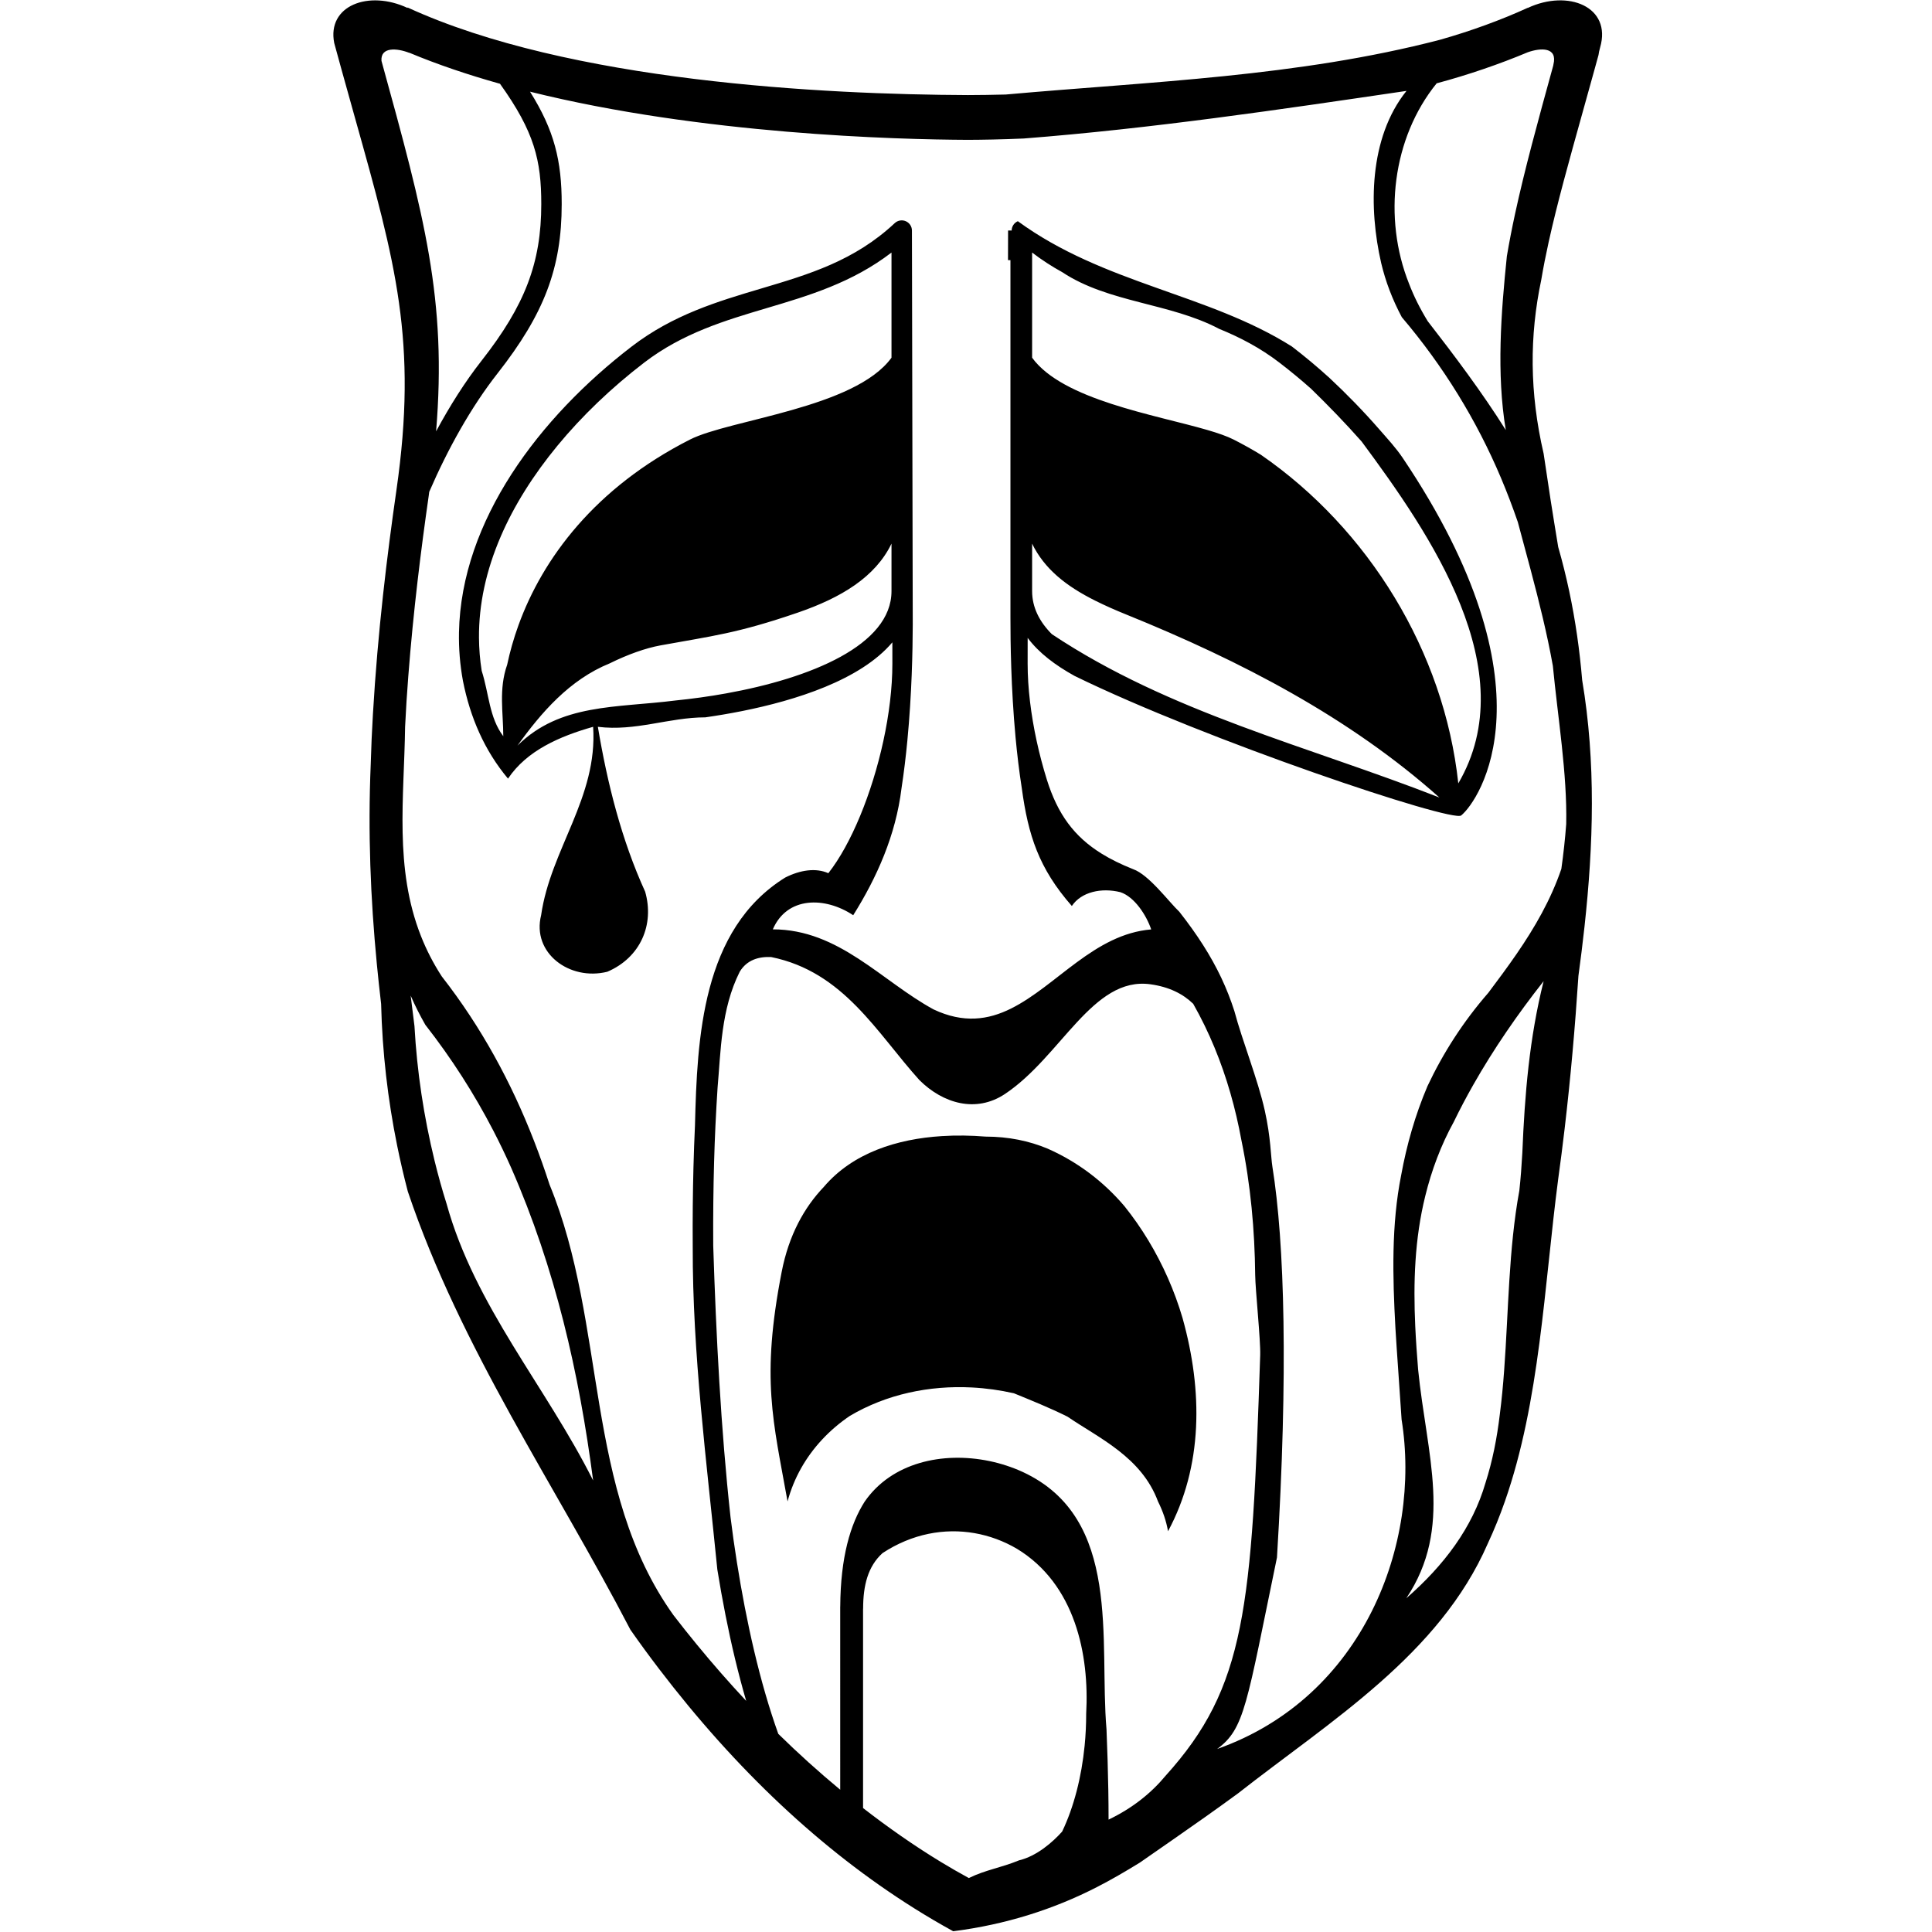
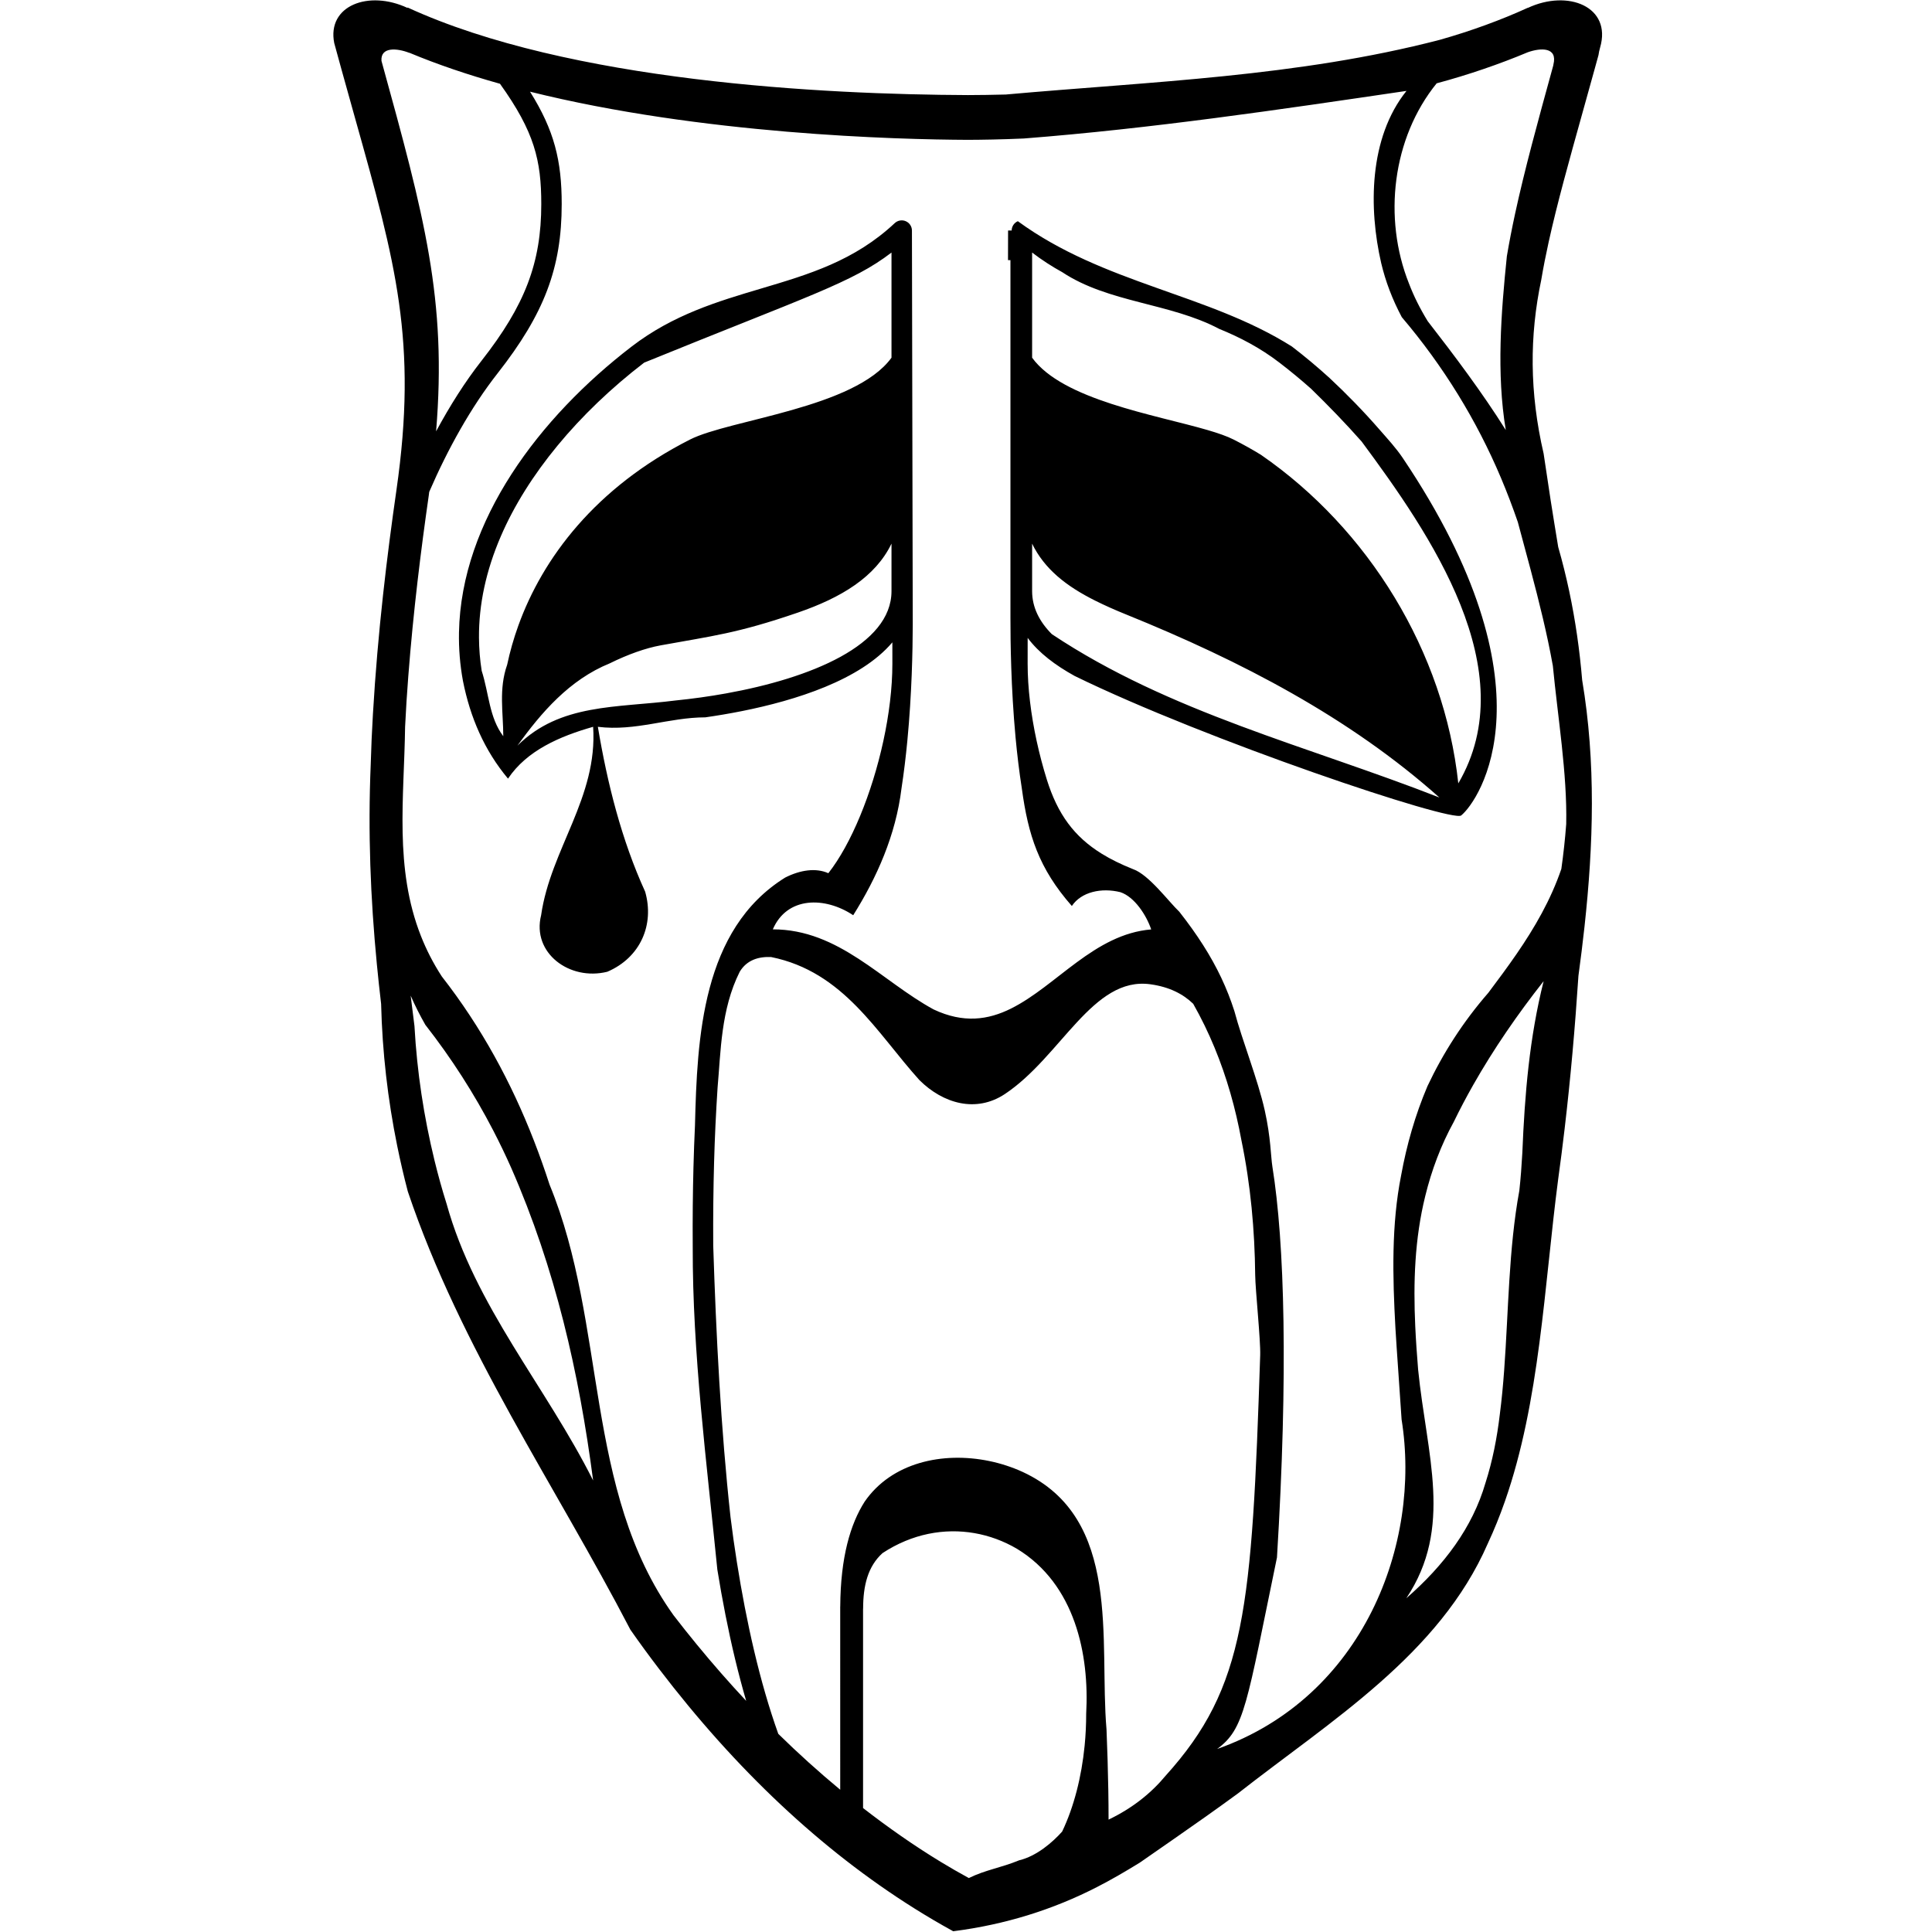
<svg xmlns="http://www.w3.org/2000/svg" width="256" height="256" viewBox="0 0 256 256" fill="none">
-   <path d="M205.835 8.55C205.821 8.608 205.818 8.656 205.806 8.711C203.724 16.26 202.014 22.518 200.762 28.298C200.345 30.225 199.979 32.098 199.667 33.948C198.899 41.381 198.272 49.495 199.525 56.985C196.392 51.992 192.633 46.998 189.179 42.558C188.143 40.867 187.331 39.231 186.701 37.582C183.234 28.898 184.487 18.288 190.364 11.042C192.497 10.469 194.568 9.834 196.58 9.146C198.592 8.458 200.55 7.719 202.436 6.926C204.182 6.308 206.41 6.229 205.835 8.55ZM118.128 72.034V78.327C118.128 85.484 107.42 89.86 96.208 91.881C93.965 92.286 91.703 92.596 89.501 92.818C81.725 93.809 74.206 93.185 68.567 98.802C71.7 94.433 75.46 90.064 80.796 87.897C83.199 86.708 85.555 85.877 87.521 85.517C94.358 84.266 97.622 83.953 105.715 81.174C111.472 79.196 115.991 76.461 118.128 72.034ZM91.425 58.244C78.817 64.644 71.894 74.021 68.692 82.866C68.052 84.635 67.561 86.383 67.202 88.082C66.061 91.313 66.687 94.433 66.687 97.554C64.807 95.058 64.807 91.937 63.826 88.882C63.596 87.432 63.477 85.972 63.467 84.503C63.438 80.096 64.401 75.608 66.36 71.064C69.862 62.936 76.607 54.763 85.353 48.051C90.453 44.136 96.121 42.453 101.602 40.824C107.173 39.17 112.907 37.468 118.128 33.464V47.396C113.272 54.096 96.672 55.581 91.425 58.244ZM149.231 81.426C164.409 87.573 178.821 95.063 190.726 105.673C173.181 98.808 155.01 94.439 139.376 84.029C137.724 82.371 136.761 80.474 136.761 78.327V72.035C137.562 73.696 138.698 75.117 140.109 76.351C141.52 77.584 143.206 78.632 145.118 79.588C146.392 80.224 147.77 80.838 149.231 81.426ZM163.462 58.244C162.588 57.8 161.398 57.389 160 56.981C153.009 54.941 140.808 52.98 136.761 47.397V33.464C138.066 34.465 139.403 35.322 140.761 36.07C146.891 40.133 155.037 40.133 161.551 43.579C162.922 44.137 164.28 44.765 165.614 45.499C166.948 46.233 168.258 47.072 169.533 48.051C170.991 49.169 172.394 50.329 173.735 51.522C174.859 52.619 175.99 53.75 177.109 54.914C178.229 56.078 179.34 57.276 180.424 58.504C189.473 70.721 202.005 88.821 193.232 103.801C191.353 86.325 181.327 70.097 167.078 60.262C165.927 59.557 164.724 58.885 163.462 58.244ZM169.206 206.366C170.697 181.973 170.217 164.671 168.6 154.599C168.377 153.209 168.397 150.773 167.589 147.147C166.667 143.018 164.611 137.92 163.56 133.968C163.078 132.461 162.504 131 161.819 129.552C160.45 126.659 158.636 123.825 156.266 120.812C155.56 120.143 154.551 118.914 153.457 117.761C152.363 116.608 151.185 115.532 150.14 115.168C148.574 114.544 147.196 113.873 145.981 113.12C142.333 110.865 140.147 107.888 138.714 103.311C138.194 101.641 137.738 99.917 137.361 98.179C136.608 94.704 136.167 91.178 136.167 87.944C136.167 87.156 136.168 85.986 136.17 84.523C136.918 85.523 137.838 86.436 138.887 87.268C139.935 88.101 141.114 88.857 142.385 89.562C159.861 98.107 192.422 109.025 193.616 108.052C195.991 106.116 206.314 91.079 185.866 60.675C184.959 59.327 183.844 58.131 182.783 56.913C180.662 54.476 178.424 52.187 176.158 50.072C174.549 48.607 172.884 47.219 171.184 45.914C160.05 38.884 146.265 37.636 134.869 29.311C134.375 29.524 134.054 30.009 134.052 30.546L133.576 30.545C133.576 30.545 133.572 32.021 133.566 34.465H133.889V81.854C133.889 84.998 133.951 91.06 134.566 97.711C134.774 99.928 135.042 102.211 135.398 104.478C136.239 110.661 137.638 115.056 142.025 120.049C143.278 118.177 145.95 117.594 148.457 118.218C150.336 118.843 151.904 121.272 152.54 123.154C145.012 123.768 139.999 130.635 133.965 133.639C132.456 134.391 130.884 134.888 129.193 134.962C127.501 135.038 125.691 134.692 123.707 133.755C116.815 130.01 111.175 123.144 102.403 123.144C104.283 118.775 109.296 118.775 113.055 121.272C116.188 116.279 118.695 110.661 119.452 104.472C119.775 102.363 120.029 100.236 120.228 98.16C120.825 91.934 120.932 86.177 120.945 82.773C120.923 67.641 120.836 30.545 120.836 30.545C120.834 30.008 120.514 29.524 120.02 29.311C119.527 29.098 118.948 29.198 118.555 29.567C113.221 34.56 107.202 36.349 100.829 38.241C95.111 39.939 89.199 41.695 83.702 45.914C71.512 55.271 61.097 68.951 60.818 83.799C60.778 85.919 60.945 88.065 61.343 90.224C62.302 95.058 64.181 99.427 67.314 103.172C69.821 99.427 74.207 97.554 78.593 96.306C79.22 105.668 72.954 112.534 71.701 121.272C70.447 126.265 75.46 130.01 80.473 128.762C84.859 126.889 86.739 122.52 85.486 118.151C82.353 111.285 80.473 103.796 79.22 96.306C84.233 96.93 88.619 95.058 93.459 95.052C94.915 94.843 96.569 94.571 98.325 94.221C105.347 92.817 114.003 90.132 118.242 85.114C118.243 86.294 118.244 87.269 118.244 87.944C118.244 94.413 116.485 102.045 113.971 108.114C113.342 109.63 112.667 111.05 111.96 112.329C111.252 113.608 110.514 114.747 109.76 115.703C108.109 114.97 106.049 115.266 104.039 116.282C93.005 123.144 92.378 137.5 92.087 149.142C92.005 150.88 91.938 152.736 91.886 154.692C91.844 156.323 91.813 158.022 91.796 159.78C91.779 161.539 91.776 163.356 91.79 165.221C91.752 179.318 93.631 193.674 95.051 207.976C95.38 210.014 95.739 212.027 96.131 214.005C96.913 217.962 97.823 221.779 98.874 225.376C96.606 222.953 94.425 220.458 92.329 217.905C91.282 216.63 90.255 215.34 89.252 214.037C77.34 197.418 80.473 175.573 72.82 156.972C72.186 155.014 71.499 153.072 70.752 151.152C67.765 143.466 63.806 136.127 58.542 129.386C57.393 127.618 56.488 125.832 55.778 124.031C52.228 115.031 53.554 105.67 53.677 96.318C53.784 94.041 53.93 91.816 54.099 89.629C54.773 80.886 55.791 72.775 56.808 65.693C56.835 65.512 56.852 65.347 56.877 65.168C59.346 59.467 62.421 53.944 65.934 49.466C72.124 41.573 74.426 35.497 74.429 27.053C74.432 21.301 73.446 17.267 70.231 12.149C92.997 17.813 118.843 18.49 128.25 18.53C130.134 18.522 132.673 18.485 135.651 18.352C152.531 17.039 169.449 14.542 186.367 12.045C181.355 18.287 181.355 27.649 183.014 34.855C183.597 37.306 184.481 39.641 185.745 42.025C191.257 48.508 195.667 55.693 198.896 63.35C199.704 65.264 200.44 67.207 201.119 69.174C202.259 73.433 203.436 77.659 204.432 81.884C204.93 83.996 205.382 86.109 205.762 88.23C206.418 95.057 207.672 102.547 207.531 109.193C207.382 111.187 207.163 113.167 206.886 115.136C205.477 119.262 203.354 122.914 200.958 126.4C199.759 128.142 198.492 129.846 197.213 131.549C195.545 133.464 194.045 135.46 192.704 137.526C191.362 139.592 190.18 141.729 189.146 143.923C188.326 145.851 187.637 147.801 187.062 149.77C186.486 151.739 186.025 153.726 185.659 155.727C184.36 162.243 184.521 169.108 184.903 176.012C185.03 178.314 185.575 185.76 185.718 188.093C188.356 204.499 180.701 224.885 161.277 231.75C164.939 229.06 165.163 225.903 169.207 206.365M201.319 157.764C199.897 165.498 199.889 173.731 199.308 181.587C199.164 183.551 198.982 185.492 198.735 187.395C198.549 188.962 198.307 190.511 197.995 192.03C197.682 193.549 197.301 195.038 196.835 196.486C195.112 202.416 191.353 207.409 186.34 211.778C192.606 202.416 189.045 192.817 187.908 181.476C187.752 179.555 187.615 177.633 187.527 175.711C187.264 169.946 187.443 164.179 188.858 158.463C189.274 156.768 189.789 155.096 190.415 153.453C191.041 151.811 191.78 150.199 192.647 148.625C193.442 146.986 194.296 145.369 195.202 143.772C197.919 138.983 201.092 134.38 204.538 130.01C202.658 137.5 202.032 144.99 201.716 152.783C201.623 154.451 201.5 156.119 201.319 157.764ZM128.372 248.851C127.112 248.162 125.88 247.453 124.678 246.724C122.877 245.63 121.126 244.484 119.41 243.291C117.694 242.098 116.011 240.858 114.36 239.576V213.163H114.368C114.368 211.625 114.525 210.223 114.925 208.986C115.325 207.749 115.966 206.678 116.936 205.797C120.864 203.212 125.153 202.46 129.119 203.147C131.101 203.491 133.003 204.196 134.739 205.215C142.478 209.906 144.358 219.268 143.925 227.071C143.926 228.49 143.857 229.903 143.721 231.295C143.312 235.468 142.295 239.437 140.741 242.69C139.512 244.074 137.373 245.946 135.055 246.496C132.59 247.51 130.646 247.742 128.372 248.851ZM103.127 229.745C100.666 222.866 98.902 214.948 97.64 206.993C97.325 205.005 97.042 203.013 96.798 201.027C95.511 189.304 94.884 176.822 94.506 165.049C94.493 163.074 94.498 161.156 94.518 159.308C94.558 155.612 94.658 152.195 94.8 149.157C94.885 147.334 94.985 145.649 95.082 144.121C95.511 139.373 95.511 133.755 98.017 128.762C98.957 127.201 100.523 126.733 102.189 126.815C111.802 128.762 116.188 136.876 121.828 143.118C123.394 144.678 125.274 145.77 127.232 146.16C129.19 146.55 131.235 146.231 133.142 144.971C140.625 139.997 144.781 129.354 152.437 130.422C154.936 130.77 156.748 131.696 158.105 133.007C160.243 136.778 161.853 140.743 163.032 144.84C163.623 146.889 164.105 148.97 164.492 151.079C165.724 157.047 166.257 163.007 166.319 168.943C166.339 170.923 167.048 177.573 166.982 179.577C165.875 213.174 165.079 223.527 154.456 235.285C153.493 236.445 152.395 237.521 151.141 238.496C149.887 239.472 148.477 240.348 146.891 241.109C146.891 238.508 146.843 235.858 146.762 233.188C146.721 231.853 146.672 230.512 146.619 229.171C145.611 217.395 148.744 201.168 135.515 195.042C134.112 194.399 132.612 193.91 131.074 193.592C124.919 192.322 118.154 193.778 114.568 198.981C113.624 200.46 112.826 202.298 112.259 204.585C111.692 206.872 111.356 209.607 111.337 212.88H111.332V213.163L111.333 237.148C108.495 234.796 105.755 232.325 103.127 229.745ZM54.417 131.931C55 133.275 55.654 134.556 56.36 135.794C59.834 140.238 62.83 144.921 65.363 149.807C66.207 151.436 67 153.086 67.742 154.758C73.58 168.083 76.713 181.815 78.593 196.17C72.326 183.687 62.928 173.077 59.173 159.503C58.576 157.617 58.048 155.704 57.576 153.774C56.165 147.98 55.254 142.04 54.919 135.96C54.747 134.615 54.583 133.27 54.417 131.931ZM50.547 8.061C50.41 6.183 52.605 6.366 54.24 7.006C54.24 7.006 54.237 6.989 54.236 6.987C58.005 8.563 62.055 9.923 66.252 11.1C70.825 17.484 71.725 21.269 71.722 27.052C71.719 34.821 69.572 40.447 63.8 47.807C61.616 50.591 59.605 53.778 57.785 57.154C59.23 39.691 56.237 28.688 50.547 8.061ZM202.44 1.05C202.44 1.05 202.438 1.035 202.437 1.033C200.651 1.851 198.778 2.612 196.837 3.321C194.891 4.03 192.876 4.685 190.784 5.276C171.955 10.174 152.531 10.798 133.267 12.525C131.524 12.574 129.843 12.593 128.259 12.599C109.219 12.52 75.438 10.845 54.007 0.993C54.002 1.022 53.997 1.05 53.997 1.05C48.857 -1.359 43.301 0.733 44.287 5.704L45.234 9.154C45.874 11.473 46.491 13.668 47.078 15.764C52.416 34.786 55.358 45.264 52.532 64.928C51.292 73.553 50.051 83.679 49.414 94.628C49.286 96.818 49.183 99.042 49.122 101.309C48.743 110.275 49.09 119.001 49.935 127.76C50.104 129.512 50.293 131.265 50.5 133.022C50.656 139.421 51.386 145.697 52.629 151.818C53.043 153.858 53.514 155.881 54.04 157.884C61.048 178.694 73.58 196.794 83.528 215.942C84.765 217.712 86.026 219.433 87.305 221.109C97.536 234.521 108.867 245.158 121.138 252.861C122.842 253.931 124.564 254.944 126.305 255.9C133.233 255.02 139.605 253 145.36 250.042C147.284 249.057 149.146 247.968 151.025 246.811C153.887 244.821 156.793 242.815 159.693 240.762C161.143 239.735 162.59 238.697 164.029 237.643C176.314 228.006 190.726 219.268 197.146 204.514C197.99 202.704 198.738 200.851 199.401 198.955C204.05 185.691 204.61 170.438 206.465 156.258C206.774 154.027 207.06 151.791 207.323 149.55C208.114 142.829 208.706 136.072 209.15 129.308C209.446 127.138 209.716 124.966 209.954 122.792C211.141 111.924 211.478 101.015 209.646 90.12C209.479 88.136 209.258 86.169 208.974 84.207C208.407 80.283 207.588 76.372 206.47 72.48C206.121 70.394 205.799 68.352 205.471 66.301C205.165 64.249 204.851 62.186 204.538 60.105C202.658 51.992 202.658 44.502 204.224 37.084C204.501 35.428 204.833 33.76 205.21 32.049C206.344 26.919 207.88 21.418 209.716 14.842C210.224 13.027 210.751 11.135 211.298 9.152L211.81 7.292C211.849 6.999 211.912 6.674 212.023 6.293C213.595 0.894 207.781 -1.453 202.44 1.05Z" fill="black" />
-   <path d="M154.769 202.9C159.396 194.303 159.396 184.316 156.696 174.657C156.163 172.838 155.51 171.06 154.749 169.338C153.228 165.892 151.277 162.664 148.987 159.815C147.62 158.208 146.09 156.755 144.396 155.477C142.702 154.199 140.843 153.096 138.82 152.202C137.597 151.69 136.301 151.291 134.93 151.02C133.558 150.749 132.108 150.606 130.582 150.605C128.698 150.453 126.737 150.415 124.775 150.541C118.896 150.911 113 152.746 109.155 157.276C107.857 158.637 106.699 160.232 105.749 162.094C104.797 163.955 104.053 166.084 103.58 168.512C100.814 182.713 102.445 188.277 104.355 198.946C105.192 195.83 106.785 193.052 108.95 190.733C110.033 189.573 111.258 188.529 112.608 187.614C117.465 184.738 123.144 183.556 128.771 183.846C130.647 183.942 132.516 184.202 134.348 184.617C136.64 185.557 139.073 186.53 141.441 187.71C145.611 190.558 151.251 193.054 153.442 198.952C154.098 200.266 154.546 201.583 154.769 202.9Z" fill="black" />
+   <path d="M205.835 8.55C205.821 8.608 205.818 8.656 205.806 8.711C203.724 16.26 202.014 22.518 200.762 28.298C200.345 30.225 199.979 32.098 199.667 33.948C198.899 41.381 198.272 49.495 199.525 56.985C196.392 51.992 192.633 46.998 189.179 42.558C188.143 40.867 187.331 39.231 186.701 37.582C183.234 28.898 184.487 18.288 190.364 11.042C192.497 10.469 194.568 9.834 196.58 9.146C198.592 8.458 200.55 7.719 202.436 6.926C204.182 6.308 206.41 6.229 205.835 8.55ZM118.128 72.034V78.327C118.128 85.484 107.42 89.86 96.208 91.881C93.965 92.286 91.703 92.596 89.501 92.818C81.725 93.809 74.206 93.185 68.567 98.802C71.7 94.433 75.46 90.064 80.796 87.897C83.199 86.708 85.555 85.877 87.521 85.517C94.358 84.266 97.622 83.953 105.715 81.174C111.472 79.196 115.991 76.461 118.128 72.034ZM91.425 58.244C78.817 64.644 71.894 74.021 68.692 82.866C68.052 84.635 67.561 86.383 67.202 88.082C66.061 91.313 66.687 94.433 66.687 97.554C64.807 95.058 64.807 91.937 63.826 88.882C63.596 87.432 63.477 85.972 63.467 84.503C63.438 80.096 64.401 75.608 66.36 71.064C69.862 62.936 76.607 54.763 85.353 48.051C107.173 39.17 112.907 37.468 118.128 33.464V47.396C113.272 54.096 96.672 55.581 91.425 58.244ZM149.231 81.426C164.409 87.573 178.821 95.063 190.726 105.673C173.181 98.808 155.01 94.439 139.376 84.029C137.724 82.371 136.761 80.474 136.761 78.327V72.035C137.562 73.696 138.698 75.117 140.109 76.351C141.52 77.584 143.206 78.632 145.118 79.588C146.392 80.224 147.77 80.838 149.231 81.426ZM163.462 58.244C162.588 57.8 161.398 57.389 160 56.981C153.009 54.941 140.808 52.98 136.761 47.397V33.464C138.066 34.465 139.403 35.322 140.761 36.07C146.891 40.133 155.037 40.133 161.551 43.579C162.922 44.137 164.28 44.765 165.614 45.499C166.948 46.233 168.258 47.072 169.533 48.051C170.991 49.169 172.394 50.329 173.735 51.522C174.859 52.619 175.99 53.75 177.109 54.914C178.229 56.078 179.34 57.276 180.424 58.504C189.473 70.721 202.005 88.821 193.232 103.801C191.353 86.325 181.327 70.097 167.078 60.262C165.927 59.557 164.724 58.885 163.462 58.244ZM169.206 206.366C170.697 181.973 170.217 164.671 168.6 154.599C168.377 153.209 168.397 150.773 167.589 147.147C166.667 143.018 164.611 137.92 163.56 133.968C163.078 132.461 162.504 131 161.819 129.552C160.45 126.659 158.636 123.825 156.266 120.812C155.56 120.143 154.551 118.914 153.457 117.761C152.363 116.608 151.185 115.532 150.14 115.168C148.574 114.544 147.196 113.873 145.981 113.12C142.333 110.865 140.147 107.888 138.714 103.311C138.194 101.641 137.738 99.917 137.361 98.179C136.608 94.704 136.167 91.178 136.167 87.944C136.167 87.156 136.168 85.986 136.17 84.523C136.918 85.523 137.838 86.436 138.887 87.268C139.935 88.101 141.114 88.857 142.385 89.562C159.861 98.107 192.422 109.025 193.616 108.052C195.991 106.116 206.314 91.079 185.866 60.675C184.959 59.327 183.844 58.131 182.783 56.913C180.662 54.476 178.424 52.187 176.158 50.072C174.549 48.607 172.884 47.219 171.184 45.914C160.05 38.884 146.265 37.636 134.869 29.311C134.375 29.524 134.054 30.009 134.052 30.546L133.576 30.545C133.576 30.545 133.572 32.021 133.566 34.465H133.889V81.854C133.889 84.998 133.951 91.06 134.566 97.711C134.774 99.928 135.042 102.211 135.398 104.478C136.239 110.661 137.638 115.056 142.025 120.049C143.278 118.177 145.95 117.594 148.457 118.218C150.336 118.843 151.904 121.272 152.54 123.154C145.012 123.768 139.999 130.635 133.965 133.639C132.456 134.391 130.884 134.888 129.193 134.962C127.501 135.038 125.691 134.692 123.707 133.755C116.815 130.01 111.175 123.144 102.403 123.144C104.283 118.775 109.296 118.775 113.055 121.272C116.188 116.279 118.695 110.661 119.452 104.472C119.775 102.363 120.029 100.236 120.228 98.16C120.825 91.934 120.932 86.177 120.945 82.773C120.923 67.641 120.836 30.545 120.836 30.545C120.834 30.008 120.514 29.524 120.02 29.311C119.527 29.098 118.948 29.198 118.555 29.567C113.221 34.56 107.202 36.349 100.829 38.241C95.111 39.939 89.199 41.695 83.702 45.914C71.512 55.271 61.097 68.951 60.818 83.799C60.778 85.919 60.945 88.065 61.343 90.224C62.302 95.058 64.181 99.427 67.314 103.172C69.821 99.427 74.207 97.554 78.593 96.306C79.22 105.668 72.954 112.534 71.701 121.272C70.447 126.265 75.46 130.01 80.473 128.762C84.859 126.889 86.739 122.52 85.486 118.151C82.353 111.285 80.473 103.796 79.22 96.306C84.233 96.93 88.619 95.058 93.459 95.052C94.915 94.843 96.569 94.571 98.325 94.221C105.347 92.817 114.003 90.132 118.242 85.114C118.243 86.294 118.244 87.269 118.244 87.944C118.244 94.413 116.485 102.045 113.971 108.114C113.342 109.63 112.667 111.05 111.96 112.329C111.252 113.608 110.514 114.747 109.76 115.703C108.109 114.97 106.049 115.266 104.039 116.282C93.005 123.144 92.378 137.5 92.087 149.142C92.005 150.88 91.938 152.736 91.886 154.692C91.844 156.323 91.813 158.022 91.796 159.78C91.779 161.539 91.776 163.356 91.79 165.221C91.752 179.318 93.631 193.674 95.051 207.976C95.38 210.014 95.739 212.027 96.131 214.005C96.913 217.962 97.823 221.779 98.874 225.376C96.606 222.953 94.425 220.458 92.329 217.905C91.282 216.63 90.255 215.34 89.252 214.037C77.34 197.418 80.473 175.573 72.82 156.972C72.186 155.014 71.499 153.072 70.752 151.152C67.765 143.466 63.806 136.127 58.542 129.386C57.393 127.618 56.488 125.832 55.778 124.031C52.228 115.031 53.554 105.67 53.677 96.318C53.784 94.041 53.93 91.816 54.099 89.629C54.773 80.886 55.791 72.775 56.808 65.693C56.835 65.512 56.852 65.347 56.877 65.168C59.346 59.467 62.421 53.944 65.934 49.466C72.124 41.573 74.426 35.497 74.429 27.053C74.432 21.301 73.446 17.267 70.231 12.149C92.997 17.813 118.843 18.49 128.25 18.53C130.134 18.522 132.673 18.485 135.651 18.352C152.531 17.039 169.449 14.542 186.367 12.045C181.355 18.287 181.355 27.649 183.014 34.855C183.597 37.306 184.481 39.641 185.745 42.025C191.257 48.508 195.667 55.693 198.896 63.35C199.704 65.264 200.44 67.207 201.119 69.174C202.259 73.433 203.436 77.659 204.432 81.884C204.93 83.996 205.382 86.109 205.762 88.23C206.418 95.057 207.672 102.547 207.531 109.193C207.382 111.187 207.163 113.167 206.886 115.136C205.477 119.262 203.354 122.914 200.958 126.4C199.759 128.142 198.492 129.846 197.213 131.549C195.545 133.464 194.045 135.46 192.704 137.526C191.362 139.592 190.18 141.729 189.146 143.923C188.326 145.851 187.637 147.801 187.062 149.77C186.486 151.739 186.025 153.726 185.659 155.727C184.36 162.243 184.521 169.108 184.903 176.012C185.03 178.314 185.575 185.76 185.718 188.093C188.356 204.499 180.701 224.885 161.277 231.75C164.939 229.06 165.163 225.903 169.207 206.365M201.319 157.764C199.897 165.498 199.889 173.731 199.308 181.587C199.164 183.551 198.982 185.492 198.735 187.395C198.549 188.962 198.307 190.511 197.995 192.03C197.682 193.549 197.301 195.038 196.835 196.486C195.112 202.416 191.353 207.409 186.34 211.778C192.606 202.416 189.045 192.817 187.908 181.476C187.752 179.555 187.615 177.633 187.527 175.711C187.264 169.946 187.443 164.179 188.858 158.463C189.274 156.768 189.789 155.096 190.415 153.453C191.041 151.811 191.78 150.199 192.647 148.625C193.442 146.986 194.296 145.369 195.202 143.772C197.919 138.983 201.092 134.38 204.538 130.01C202.658 137.5 202.032 144.99 201.716 152.783C201.623 154.451 201.5 156.119 201.319 157.764ZM128.372 248.851C127.112 248.162 125.88 247.453 124.678 246.724C122.877 245.63 121.126 244.484 119.41 243.291C117.694 242.098 116.011 240.858 114.36 239.576V213.163H114.368C114.368 211.625 114.525 210.223 114.925 208.986C115.325 207.749 115.966 206.678 116.936 205.797C120.864 203.212 125.153 202.46 129.119 203.147C131.101 203.491 133.003 204.196 134.739 205.215C142.478 209.906 144.358 219.268 143.925 227.071C143.926 228.49 143.857 229.903 143.721 231.295C143.312 235.468 142.295 239.437 140.741 242.69C139.512 244.074 137.373 245.946 135.055 246.496C132.59 247.51 130.646 247.742 128.372 248.851ZM103.127 229.745C100.666 222.866 98.902 214.948 97.64 206.993C97.325 205.005 97.042 203.013 96.798 201.027C95.511 189.304 94.884 176.822 94.506 165.049C94.493 163.074 94.498 161.156 94.518 159.308C94.558 155.612 94.658 152.195 94.8 149.157C94.885 147.334 94.985 145.649 95.082 144.121C95.511 139.373 95.511 133.755 98.017 128.762C98.957 127.201 100.523 126.733 102.189 126.815C111.802 128.762 116.188 136.876 121.828 143.118C123.394 144.678 125.274 145.77 127.232 146.16C129.19 146.55 131.235 146.231 133.142 144.971C140.625 139.997 144.781 129.354 152.437 130.422C154.936 130.77 156.748 131.696 158.105 133.007C160.243 136.778 161.853 140.743 163.032 144.84C163.623 146.889 164.105 148.97 164.492 151.079C165.724 157.047 166.257 163.007 166.319 168.943C166.339 170.923 167.048 177.573 166.982 179.577C165.875 213.174 165.079 223.527 154.456 235.285C153.493 236.445 152.395 237.521 151.141 238.496C149.887 239.472 148.477 240.348 146.891 241.109C146.891 238.508 146.843 235.858 146.762 233.188C146.721 231.853 146.672 230.512 146.619 229.171C145.611 217.395 148.744 201.168 135.515 195.042C134.112 194.399 132.612 193.91 131.074 193.592C124.919 192.322 118.154 193.778 114.568 198.981C113.624 200.46 112.826 202.298 112.259 204.585C111.692 206.872 111.356 209.607 111.337 212.88H111.332V213.163L111.333 237.148C108.495 234.796 105.755 232.325 103.127 229.745ZM54.417 131.931C55 133.275 55.654 134.556 56.36 135.794C59.834 140.238 62.83 144.921 65.363 149.807C66.207 151.436 67 153.086 67.742 154.758C73.58 168.083 76.713 181.815 78.593 196.17C72.326 183.687 62.928 173.077 59.173 159.503C58.576 157.617 58.048 155.704 57.576 153.774C56.165 147.98 55.254 142.04 54.919 135.96C54.747 134.615 54.583 133.27 54.417 131.931ZM50.547 8.061C50.41 6.183 52.605 6.366 54.24 7.006C54.24 7.006 54.237 6.989 54.236 6.987C58.005 8.563 62.055 9.923 66.252 11.1C70.825 17.484 71.725 21.269 71.722 27.052C71.719 34.821 69.572 40.447 63.8 47.807C61.616 50.591 59.605 53.778 57.785 57.154C59.23 39.691 56.237 28.688 50.547 8.061ZM202.44 1.05C202.44 1.05 202.438 1.035 202.437 1.033C200.651 1.851 198.778 2.612 196.837 3.321C194.891 4.03 192.876 4.685 190.784 5.276C171.955 10.174 152.531 10.798 133.267 12.525C131.524 12.574 129.843 12.593 128.259 12.599C109.219 12.52 75.438 10.845 54.007 0.993C54.002 1.022 53.997 1.05 53.997 1.05C48.857 -1.359 43.301 0.733 44.287 5.704L45.234 9.154C45.874 11.473 46.491 13.668 47.078 15.764C52.416 34.786 55.358 45.264 52.532 64.928C51.292 73.553 50.051 83.679 49.414 94.628C49.286 96.818 49.183 99.042 49.122 101.309C48.743 110.275 49.09 119.001 49.935 127.76C50.104 129.512 50.293 131.265 50.5 133.022C50.656 139.421 51.386 145.697 52.629 151.818C53.043 153.858 53.514 155.881 54.04 157.884C61.048 178.694 73.58 196.794 83.528 215.942C84.765 217.712 86.026 219.433 87.305 221.109C97.536 234.521 108.867 245.158 121.138 252.861C122.842 253.931 124.564 254.944 126.305 255.9C133.233 255.02 139.605 253 145.36 250.042C147.284 249.057 149.146 247.968 151.025 246.811C153.887 244.821 156.793 242.815 159.693 240.762C161.143 239.735 162.59 238.697 164.029 237.643C176.314 228.006 190.726 219.268 197.146 204.514C197.99 202.704 198.738 200.851 199.401 198.955C204.05 185.691 204.61 170.438 206.465 156.258C206.774 154.027 207.06 151.791 207.323 149.55C208.114 142.829 208.706 136.072 209.15 129.308C209.446 127.138 209.716 124.966 209.954 122.792C211.141 111.924 211.478 101.015 209.646 90.12C209.479 88.136 209.258 86.169 208.974 84.207C208.407 80.283 207.588 76.372 206.47 72.48C206.121 70.394 205.799 68.352 205.471 66.301C205.165 64.249 204.851 62.186 204.538 60.105C202.658 51.992 202.658 44.502 204.224 37.084C204.501 35.428 204.833 33.76 205.21 32.049C206.344 26.919 207.88 21.418 209.716 14.842C210.224 13.027 210.751 11.135 211.298 9.152L211.81 7.292C211.849 6.999 211.912 6.674 212.023 6.293C213.595 0.894 207.781 -1.453 202.44 1.05Z" fill="black" />
</svg>